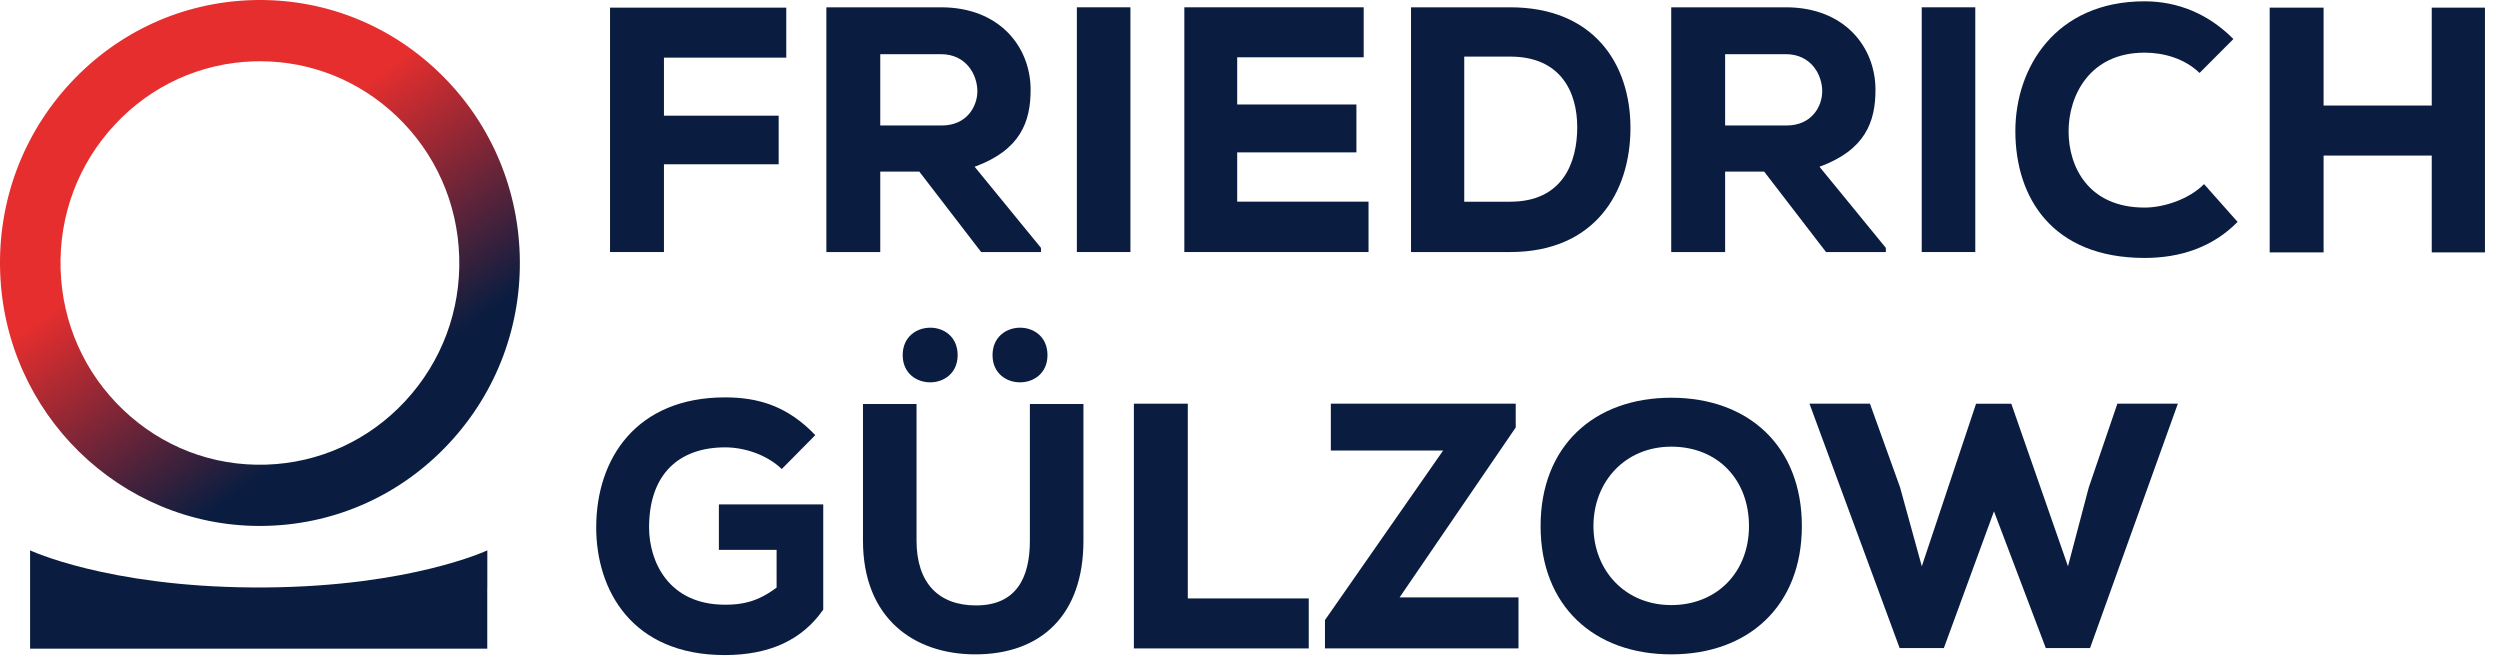
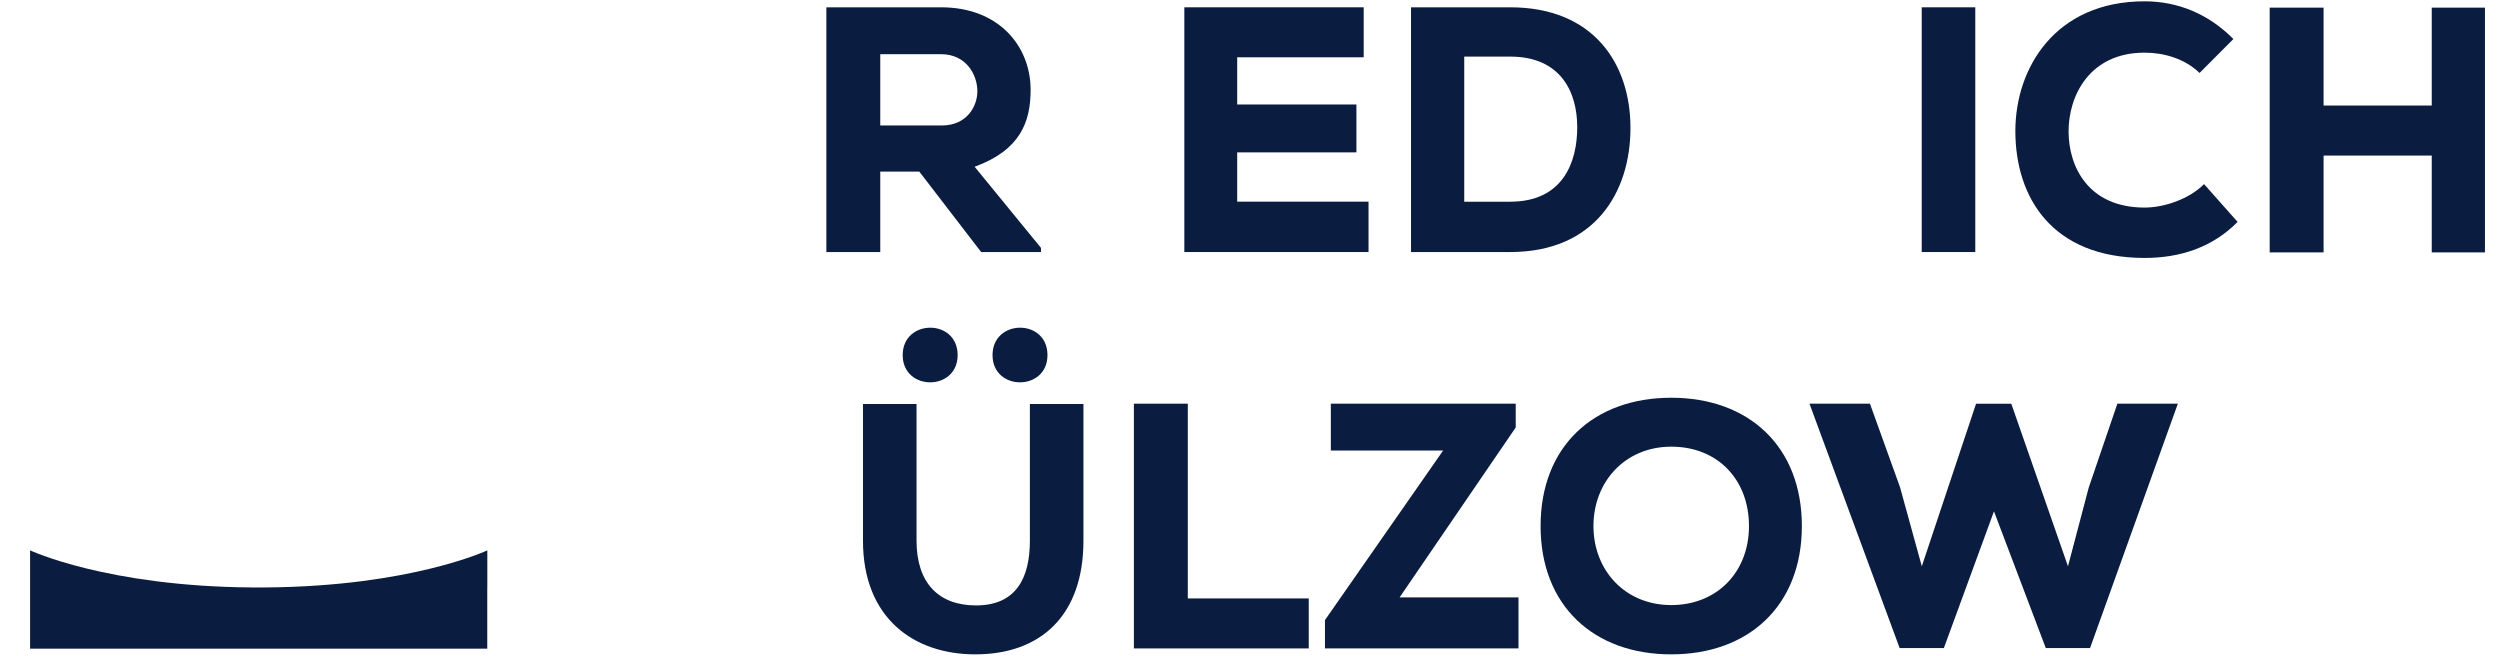
<svg xmlns="http://www.w3.org/2000/svg" width="141" height="37" viewBox="0 0 141 37" fill="none">
-   <path d="M34.406 14.215V0.431H44.346V3.251H37.447V6.524H43.917V9.265H37.447V14.215H34.406V14.215Z" fill="#0A1D40" />
  <path d="M58.709 14.215H55.337L51.849 9.679H49.647V14.215H46.607V0.412H53.077C56.371 0.412 58.127 2.639 58.127 5.066C58.127 6.86 57.561 8.458 54.969 9.405L58.712 13.981V14.218L58.709 14.215ZM49.647 3.053V7.077H53.116C54.521 7.077 55.123 6.011 55.123 5.145C55.123 4.198 54.479 3.056 53.077 3.056H49.647V3.053Z" fill="#0A1D40" />
-   <path d="M60.735 14.215V0.412H63.756V14.215H60.735Z" fill="#0A1D40" />
  <path d="M77.185 14.215H66.796V0.412H76.912V3.231H69.778V5.893H76.502V8.594H69.778V11.373H77.185V14.213V14.215Z" fill="#0A1D40" />
  <path d="M85.175 0.412C89.873 0.412 91.958 3.586 91.958 7.215C91.958 10.843 89.951 14.215 85.175 14.215H79.582V0.412H85.175V0.412ZM82.583 11.376H85.175C88.137 11.376 88.956 9.168 88.956 7.175C88.956 5.182 88.02 3.192 85.175 3.192H82.583V11.373V11.376Z" fill="#0A1D40" />
-   <path d="M106.359 14.215H102.988L99.499 9.679H97.297V14.215H94.257V0.412H100.727C104.021 0.412 105.777 2.639 105.777 5.066C105.777 6.86 105.211 8.458 102.619 9.405L106.362 13.981V14.218L106.359 14.215ZM97.297 3.053V7.077H100.766C102.171 7.077 102.773 6.011 102.773 5.145C102.773 4.198 102.129 3.056 100.727 3.056H97.297V3.053Z" fill="#0A1D40" />
  <path d="M108.385 14.215V0.412H111.406V14.215H108.385Z" fill="#0A1D40" />
  <path d="M126.198 12.518C124.796 13.939 122.982 14.548 120.956 14.548C115.753 14.548 113.666 11.156 113.666 7.39C113.666 3.821 115.926 0.074 120.956 0.074C122.826 0.074 124.562 0.784 125.964 2.202L124.055 4.114C123.216 3.305 122.049 2.97 120.956 2.97C117.838 2.97 116.668 5.414 116.668 7.407C116.668 9.4 117.779 11.707 120.956 11.707C122.049 11.707 123.47 11.233 124.309 10.384L126.198 12.513V12.518Z" fill="#0A1D40" />
  <path d="M137.15 14.235V8.774H131.05V14.235H128.01V0.431H131.05V5.952H137.15V0.431H140.151V14.235H137.15Z" fill="#0A1D40" />
-   <path d="M44.093 26.455C43.254 25.646 41.989 25.231 40.897 25.231C38.305 25.231 36.608 26.731 36.608 29.748C36.608 31.64 37.681 34.106 40.897 34.106C41.852 34.106 42.728 33.949 43.8 33.139V31.011H40.545V28.448H46.431V34.383C45.241 36.097 43.391 36.946 40.877 36.946C35.616 36.946 33.626 33.258 33.626 29.748C33.626 25.863 35.886 22.412 40.897 22.412C42.767 22.412 44.425 22.905 45.982 24.541L44.093 26.452V26.455Z" fill="#0A1D40" />
-   <path d="M61.106 22.787V30.498C61.106 34.679 58.729 36.906 55.006 36.906C51.556 36.906 48.672 34.876 48.672 30.498V22.787H51.693V30.498C51.693 32.883 52.941 34.146 55.045 34.146C57.305 34.146 58.085 32.607 58.085 30.498V22.787H61.106ZM54.011 20.027C54.011 22.076 50.912 22.076 50.912 20.027C50.912 17.977 54.011 17.957 54.011 20.027ZM59.078 20.027C59.078 22.076 55.979 22.076 55.979 20.027C55.979 17.977 59.078 17.957 59.078 20.027Z" fill="#0A1D40" />
+   <path d="M61.106 22.787V30.498C61.106 34.679 58.729 36.906 55.006 36.906C51.556 36.906 48.672 34.876 48.672 30.498V22.787H51.693V30.498C51.693 32.883 52.941 34.146 55.045 34.146C57.305 34.146 58.085 32.607 58.085 30.498V22.787H61.106M54.011 20.027C54.011 22.076 50.912 22.076 50.912 20.027C50.912 17.977 54.011 17.957 54.011 20.027ZM59.078 20.027C59.078 22.076 55.979 22.076 55.979 20.027C55.979 17.977 59.078 17.957 59.078 20.027Z" fill="#0A1D40" />
  <path d="M66.992 22.767V33.751H73.813V36.571H63.951V22.767H66.992V22.767Z" fill="#0A1D40" />
  <path d="M75.059 22.767H85.487V24.109L78.938 33.692H85.643V36.571H74.728V34.972L81.393 25.409H75.059V22.767V22.767Z" fill="#0A1D40" />
  <path d="M94.257 36.906C89.89 36.906 86.889 34.166 86.889 29.669C86.889 25.172 89.89 22.432 94.257 22.432C98.623 22.432 101.625 25.172 101.625 29.669C101.625 34.166 98.623 36.906 94.257 36.906ZM94.257 25.192C91.665 25.192 89.871 27.163 89.871 29.669C89.871 32.175 91.663 34.126 94.257 34.126C96.851 34.126 98.643 32.254 98.643 29.669C98.643 27.084 96.909 25.192 94.257 25.192Z" fill="#0A1D40" />
  <path d="M117.877 36.551H115.383L112.46 28.84L109.634 36.551H107.14L102.054 22.767H105.465L107.162 27.481L108.39 31.938L111.45 22.77H113.437L116.634 31.938L117.804 27.501L119.42 22.767H122.831L117.879 36.551H117.877Z" fill="#0A1D40" />
-   <path d="M14.653 29.664C6.778 29.664 0.251 23.31 0.007 15.291C-0.115 11.332 1.297 7.56 3.979 4.674C6.661 1.788 10.294 0.13 14.207 0.007C18.12 -0.114 21.848 1.312 24.7 4.025C27.553 6.739 29.191 10.414 29.313 14.373C29.435 18.332 28.023 22.104 25.341 24.989C22.66 27.875 19.027 29.533 15.114 29.656C14.96 29.661 14.806 29.664 14.655 29.664H14.653ZM14.668 3.455C14.548 3.455 14.431 3.455 14.312 3.46C11.31 3.554 8.524 4.824 6.466 7.04C4.408 9.255 3.326 12.146 3.418 15.184C3.511 18.221 4.766 21.04 6.956 23.122C9.145 25.204 11.995 26.299 15.006 26.206C18.008 26.112 20.794 24.841 22.852 22.626C24.91 20.411 25.992 17.52 25.9 14.482C25.807 11.445 24.552 8.626 22.362 6.544C20.261 4.546 17.54 3.455 14.668 3.455V3.455Z" fill="url(#paint0_linear_821_22)" />
  <path d="M14.985 33.132C14.855 33.134 14.724 33.134 14.592 33.134C14.46 33.134 14.329 33.134 14.199 33.132H14.985Z" fill="url(#paint1_linear_821_22)" />
  <path d="M27.485 31.04V33.135H27.482V36.585H1.697V31.04C1.697 31.04 6.003 33.07 14.199 33.132C14.329 33.135 14.46 33.135 14.592 33.135C14.724 33.135 14.855 33.135 14.985 33.132C23.179 33.07 27.485 31.04 27.485 31.04V31.04Z" fill="url(#paint2_linear_821_22)" />
  <defs>
    <linearGradient id="paint0_linear_821_22" x1="23.18" y1="26.903" x2="5.872" y2="2.947" gradientUnits="userSpaceOnUse">
      <stop offset="0.17" stop-color="#0A1D40" />
      <stop offset="0.66" stop-color="#E62E2E" />
    </linearGradient>
    <linearGradient id="paint1_linear_821_22" x1="14.199" y1="33.134" x2="14.985" y2="33.134" gradientUnits="userSpaceOnUse">
      <stop stop-color="#0A1D40" />
      <stop offset="0.06" stop-color="#0A1D40" />
      <stop offset="1" stop-color="#0A1D40" />
    </linearGradient>
    <linearGradient id="paint2_linear_821_22" x1="1.697" y1="33.813" x2="27.485" y2="33.813" gradientUnits="userSpaceOnUse">
      <stop stop-color="#0A1D40" />
      <stop offset="0.06" stop-color="#0A1D40" />
      <stop offset="1" stop-color="#0A1D40" />
    </linearGradient>
  </defs>
</svg>